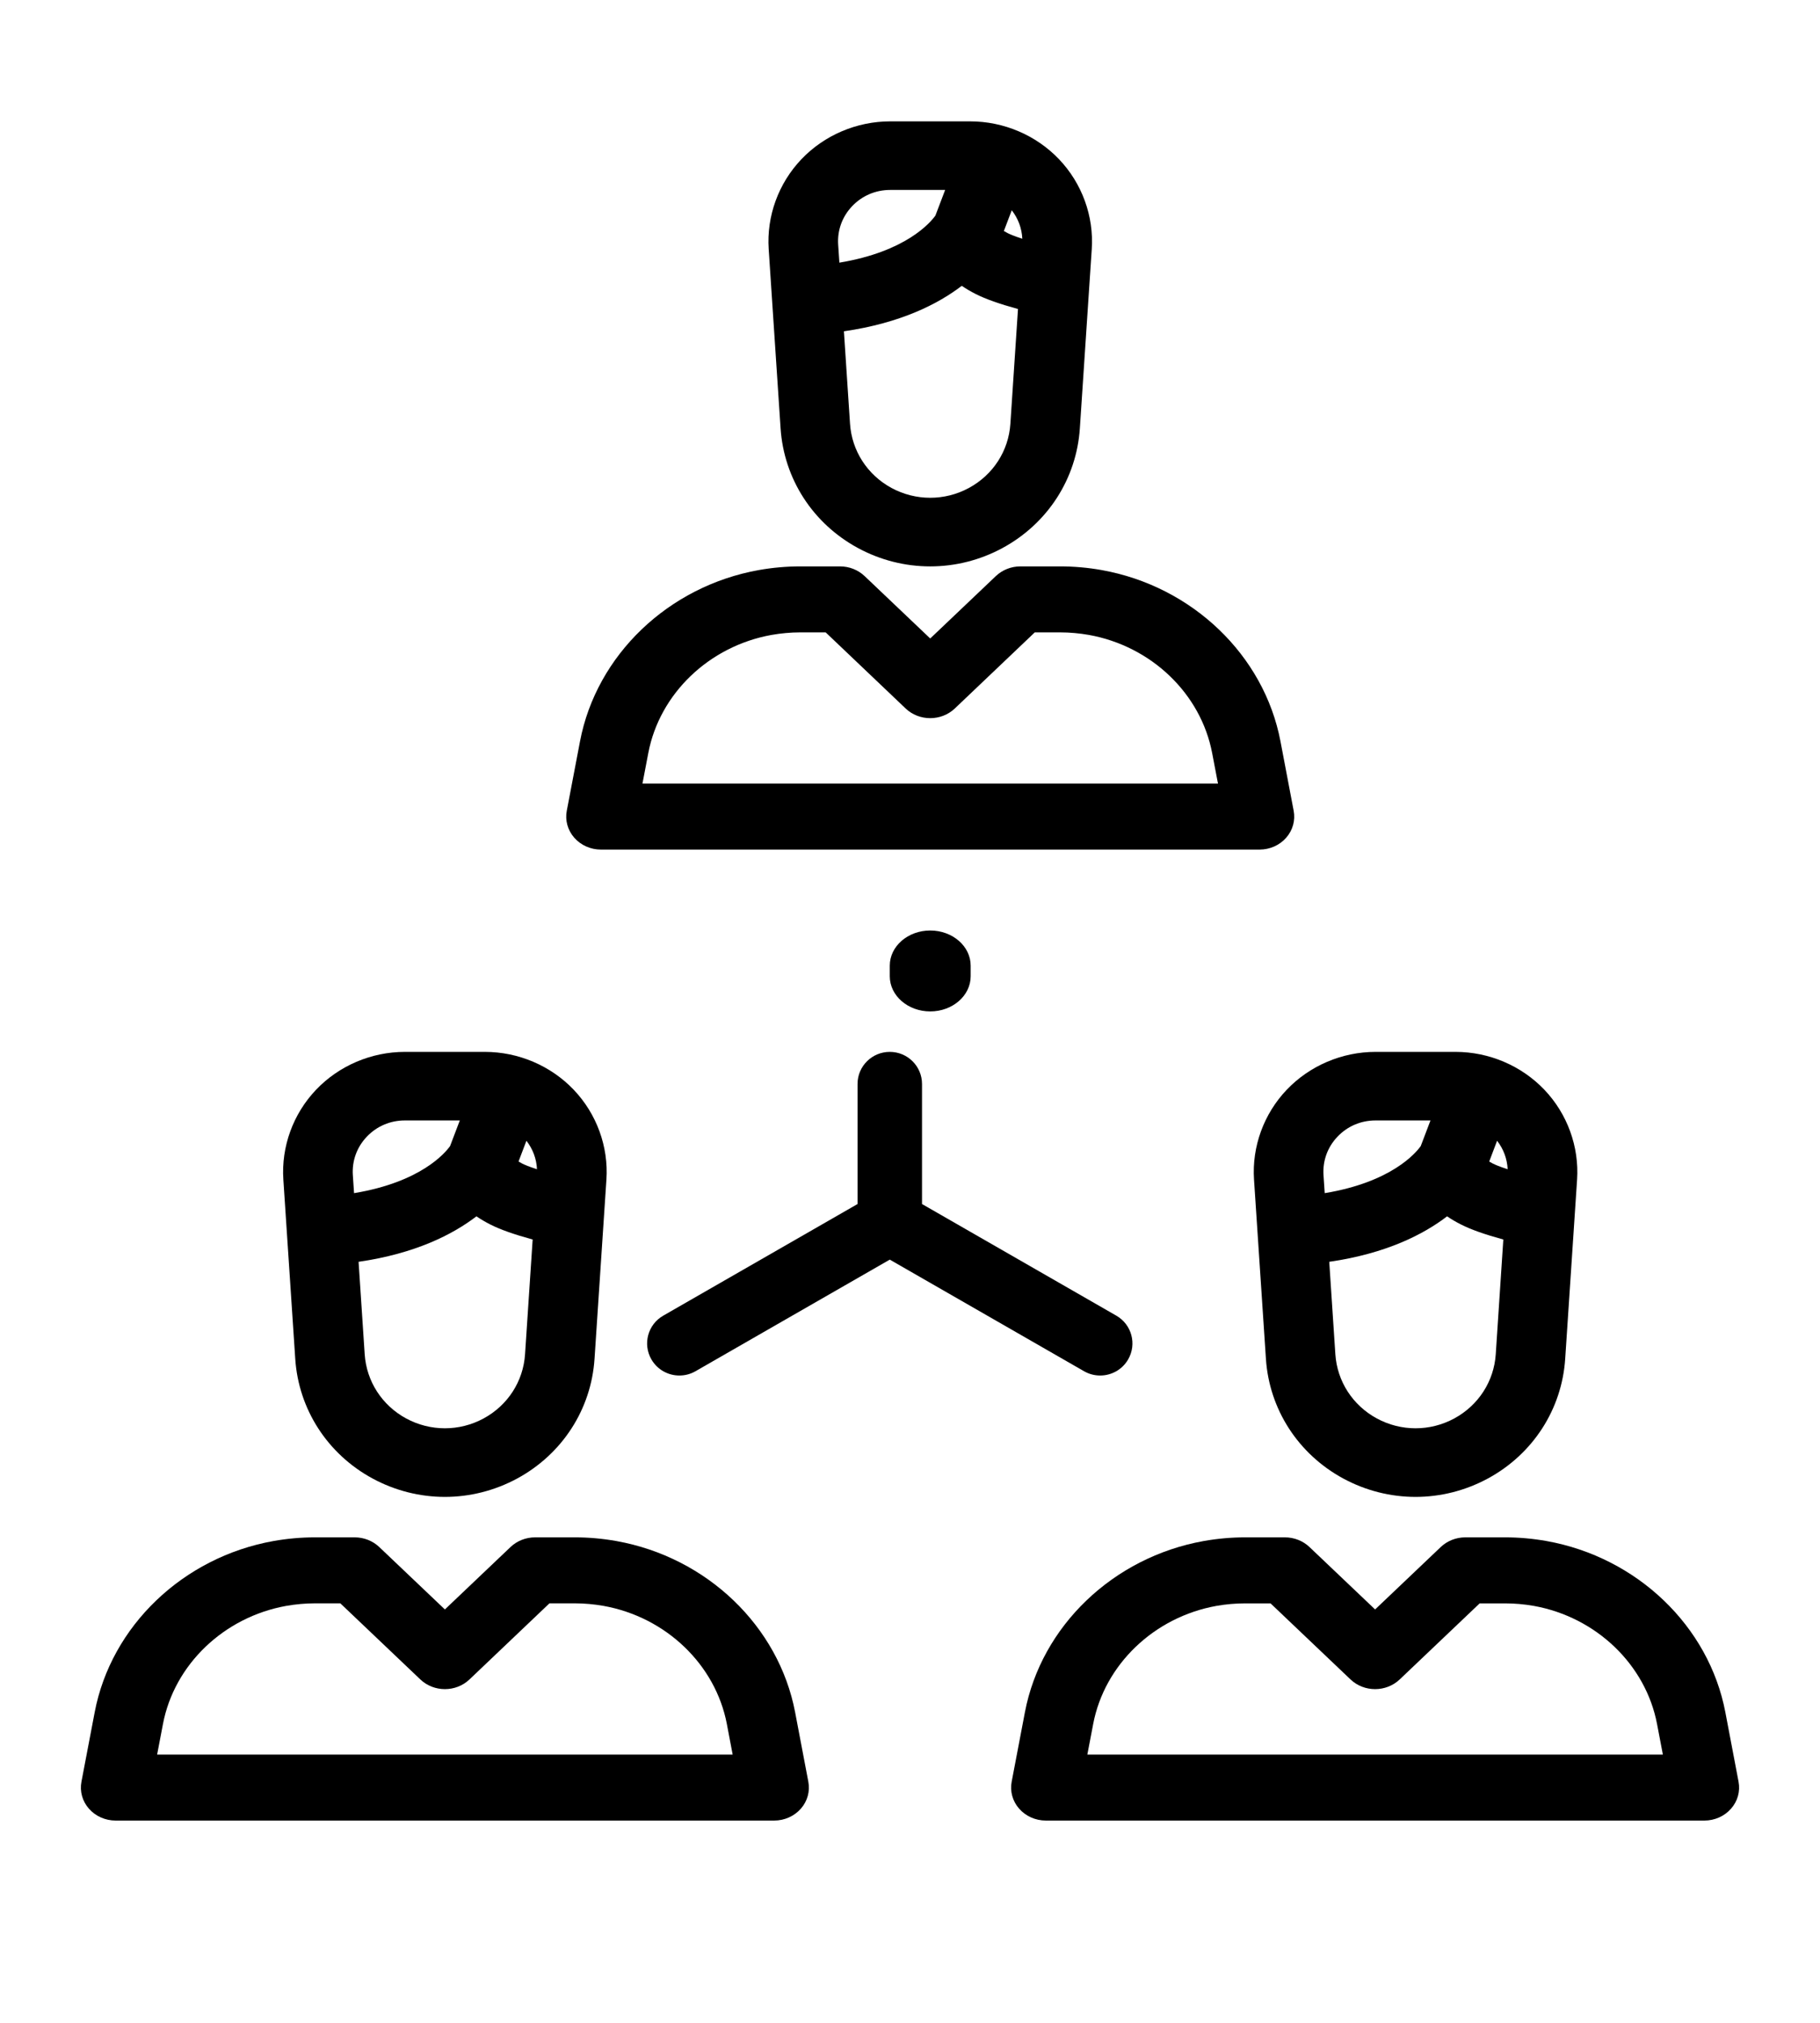
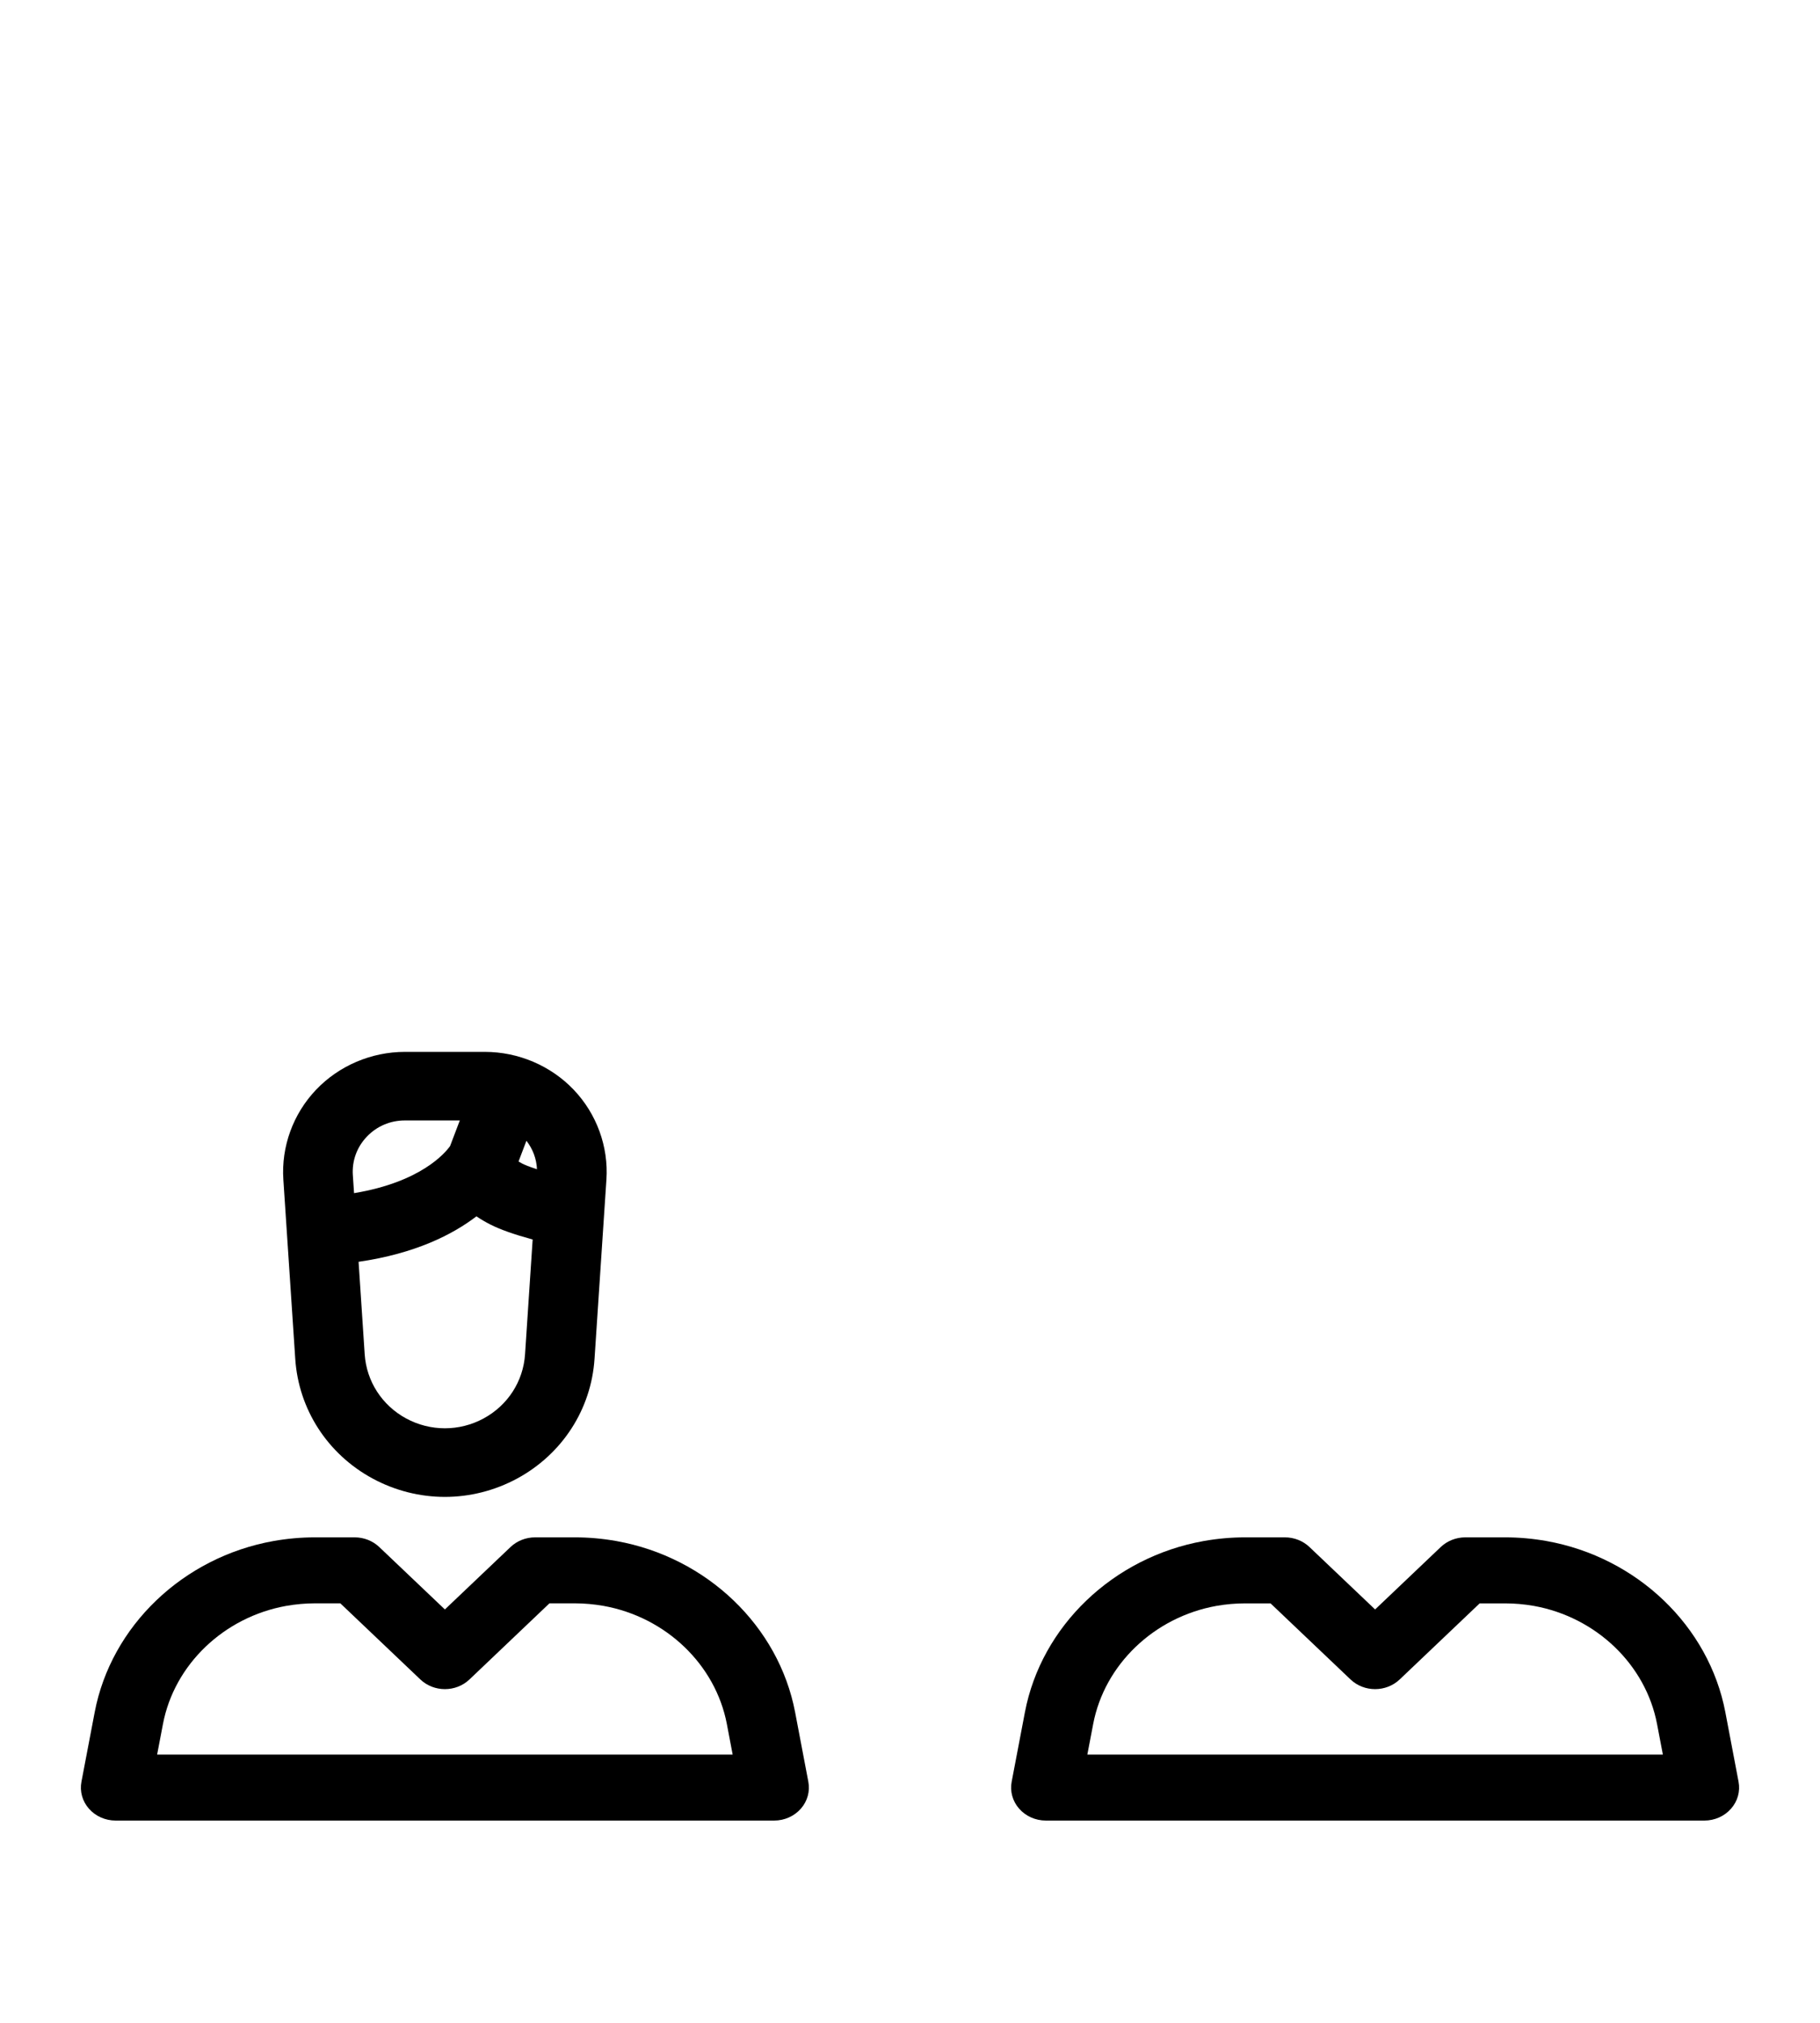
<svg xmlns="http://www.w3.org/2000/svg" width="45px" height="50px" viewBox="0 0 45 50" version="1.1">
  <g id="Symbols" stroke="none" stroke-width="1" fill="none" fill-rule="evenodd">
    <g id="vector-/-people" fill="#000000" fill-rule="nonzero">
      <g id="teamwork" transform="translate(2, 3)">
        <path d="M12.186,23.937 C11.619,23.342 10.818,23 9.989,23 L8.01,23 C7.181,23 6.38,23.342 5.814,23.937 C5.247,24.533 4.952,25.342 5.006,26.157 L5.094,27.484 L5.094,27.484 L5.3,30.585 C5.382,31.835 6.098,32.942 7.213,33.546 C7.772,33.848 8.386,34 9,34 C9.614,34 10.228,33.848 10.787,33.546 C11.902,32.942 12.618,31.835 12.7,30.585 L12.935,27.042 L12.994,26.156 C13.048,25.342 12.753,24.533 12.186,23.937 Z M6.724,26.046 C6.701,25.692 6.823,25.355 7.07,25.096 C7.316,24.837 7.65,24.695 8.01,24.695 L9.369,24.695 L9.128,25.329 C9.004,25.502 8.401,26.22 6.754,26.492 L6.724,26.046 Z M10.982,30.474 C10.938,31.144 10.555,31.737 9.957,32.061 C9.358,32.385 8.642,32.385 8.042,32.061 C7.445,31.737 7.062,31.144 7.017,30.474 L6.866,28.189 C8.27,27.986 9.195,27.513 9.78,27.065 C9.884,27.136 9.999,27.204 10.124,27.267 C10.367,27.391 10.713,27.513 11.17,27.638 L10.982,30.474 Z M10.914,25.762 C10.877,25.743 10.847,25.726 10.821,25.71 L11.016,25.197 C11.175,25.402 11.265,25.644 11.277,25.901 C11.071,25.835 10.964,25.787 10.914,25.762 Z" id="Shape" />
        <path d="M17.986,41.039 L17.66,39.325 C17.254,37.193 15.478,35.492 13.24,35.091 C12.903,35.031 12.557,35 12.214,35 L11.23,35 C11.002,35 10.784,35.086 10.623,35.239 L9,36.782 L7.377,35.239 C7.216,35.086 6.998,35 6.77,35 L5.787,35 C5.443,35 5.098,35.031 4.76,35.091 C2.523,35.492 0.747,37.193 0.341,39.324 L0.014,41.039 C-0.032,41.277 0.036,41.522 0.199,41.707 C0.362,41.893 0.604,42 0.858,42 L17.142,42 C17.396,42 17.637,41.893 17.801,41.707 C17.964,41.522 18.032,41.277 17.986,41.039 Z M1.885,40.369 L2.029,39.615 C2.309,38.145 3.534,36.971 5.077,36.694 C5.311,36.653 5.549,36.631 5.787,36.631 L6.415,36.631 L8.394,38.513 C8.729,38.831 9.272,38.831 9.607,38.513 L11.585,36.631 L12.214,36.631 C12.451,36.631 12.689,36.653 12.923,36.694 C14.466,36.971 15.691,38.145 15.972,39.615 L16.115,40.369 L1.885,40.369 Z" id="Shape" />
-         <path d="M36.186,23.937 C35.619,23.342 34.818,23 33.989,23 L32.011,23 C31.181,23 30.381,23.342 29.814,23.937 C29.247,24.533 28.952,25.342 29.006,26.157 L29.094,27.484 L29.094,27.484 L29.3,30.585 C29.382,31.835 30.098,32.942 31.213,33.546 C31.772,33.848 32.386,34 33,34 C33.614,34 34.228,33.848 34.787,33.546 C35.902,32.942 36.618,31.835 36.7,30.585 L36.935,27.042 L36.994,26.156 C37.047,25.342 36.753,24.533 36.186,23.937 Z M30.724,26.046 C30.701,25.692 30.823,25.355 31.07,25.096 C31.316,24.837 31.65,24.695 32.01,24.695 L33.369,24.695 L33.128,25.329 C33.004,25.502 32.401,26.22 30.754,26.492 L30.724,26.046 Z M34.983,30.474 C34.938,31.144 34.555,31.737 33.957,32.061 C33.358,32.385 32.642,32.385 32.043,32.061 C31.445,31.737 31.062,31.144 31.017,30.474 L30.866,28.189 C32.27,27.986 33.195,27.513 33.78,27.065 C33.884,27.137 33.999,27.204 34.124,27.267 C34.367,27.391 34.713,27.513 35.17,27.638 L34.983,30.474 Z M34.914,25.762 C34.877,25.743 34.847,25.726 34.821,25.711 L35.016,25.197 C35.175,25.402 35.265,25.644 35.277,25.901 C35.071,25.835 34.964,25.787 34.914,25.762 Z" id="Shape" />
        <path d="M40.986,41.039 L40.66,39.324 C40.254,37.193 38.477,35.492 36.24,35.091 C35.903,35.031 35.557,35 35.214,35 L34.23,35 C34.002,35 33.784,35.086 33.623,35.239 L32,36.782 L30.377,35.239 C30.216,35.086 29.998,35 29.77,35 L28.786,35 C28.443,35 28.098,35.031 27.76,35.091 C25.523,35.492 23.747,37.193 23.341,39.324 L23.014,41.039 C22.968,41.277 23.036,41.522 23.199,41.707 C23.362,41.893 23.604,42 23.858,42 L40.142,42 C40.396,42 40.637,41.893 40.8,41.707 C40.964,41.522 41.032,41.277 40.986,41.039 Z M24.885,40.369 L25.029,39.615 C25.309,38.145 26.534,36.971 28.077,36.694 C28.311,36.653 28.549,36.632 28.787,36.632 L29.415,36.632 L31.393,38.513 C31.728,38.831 32.271,38.831 32.607,38.513 L34.585,36.632 L35.214,36.632 C35.451,36.632 35.689,36.653 35.923,36.694 C37.466,36.971 38.691,38.145 38.971,39.615 L39.115,40.369 L24.885,40.369 Z" id="Shape" />
-         <path d="M24.186,0.937 C23.619,0.342 22.819,0 21.989,0 L20.01,0 C19.181,0 18.38,0.342 17.814,0.937 C17.247,1.533 16.952,2.342 17.006,3.157 L17.094,4.484 L17.3,7.585 C17.382,8.835 18.098,9.942 19.213,10.546 C19.772,10.849 20.386,11 21,11 C21.614,11 22.227,10.849 22.787,10.546 C23.902,9.942 24.618,8.835 24.7,7.585 L24.935,4.042 L24.994,3.157 C25.048,2.342 24.753,1.533 24.186,0.937 Z M18.724,3.046 C18.701,2.692 18.823,2.355 19.07,2.096 C19.316,1.837 19.65,1.695 20.01,1.695 L21.369,1.695 L21.128,2.329 C21.004,2.501 20.401,3.22 18.754,3.492 L18.724,3.046 Z M22.982,7.474 C22.938,8.144 22.555,8.737 21.957,9.061 C21.358,9.385 20.642,9.385 20.042,9.061 C19.445,8.737 19.062,8.144 19.017,7.474 L18.866,5.189 C20.27,4.986 21.195,4.513 21.78,4.065 C21.884,4.136 21.999,4.204 22.124,4.267 C22.367,4.391 22.713,4.513 23.17,4.638 L22.982,7.474 Z M22.914,2.762 C22.877,2.743 22.847,2.726 22.821,2.71 L23.016,2.197 C23.175,2.402 23.265,2.644 23.277,2.901 C23.071,2.835 22.964,2.787 22.914,2.762 Z" id="Shape" />
-         <path d="M29.986,17.039 L29.66,15.324 C29.254,13.193 27.477,11.492 25.24,11.091 C24.903,11.031 24.557,11 24.214,11 L23.23,11 C23.002,11 22.784,11.086 22.623,11.239 L21,12.782 L19.377,11.239 C19.216,11.086 18.998,11 18.77,11 L17.786,11 C17.443,11 17.098,11.031 16.76,11.091 C14.523,11.492 12.747,13.193 12.341,15.324 L12.014,17.039 C11.968,17.277 12.036,17.521 12.199,17.707 C12.363,17.893 12.604,18 12.858,18 L29.142,18 C29.396,18 29.638,17.893 29.801,17.707 C29.964,17.522 30.032,17.277 29.986,17.039 Z M13.885,16.369 L14.029,15.615 C14.309,14.144 15.534,12.971 17.077,12.694 C17.311,12.653 17.549,12.631 17.786,12.631 L18.415,12.631 L20.393,14.513 C20.728,14.831 21.271,14.831 21.607,14.513 L23.585,12.631 L24.213,12.631 C24.451,12.631 24.689,12.653 24.923,12.694 C26.466,12.971 27.691,14.144 27.971,15.615 L28.115,16.369 L13.885,16.369 Z" id="Shape" />
-         <path d="M21,20 C20.448,20 20,20.389 20,20.869 L20,21.131 C20,21.611 20.448,22 21,22 C21.552,22 22,21.611 22,21.131 L22,20.869 C22,20.389 21.552,20 21,20 Z" id="Shape" />
-         <path d="M25.601,29.52 L20.797,26.761 L20.797,23.793 C20.797,23.355 20.44,23 20,23 C19.56,23 19.203,23.355 19.203,23.793 L19.203,26.761 L14.399,29.52 C14.017,29.739 13.887,30.224 14.107,30.603 C14.255,30.858 14.523,31 14.798,31 C14.934,31 15.071,30.966 15.196,30.894 L20,28.135 L24.804,30.894 C24.929,30.966 25.067,31 25.202,31 C25.477,31 25.745,30.858 25.893,30.603 C26.113,30.224 25.983,29.739 25.601,29.52 Z" id="Shape" />
      </g>
    </g>
  </g>
</svg>